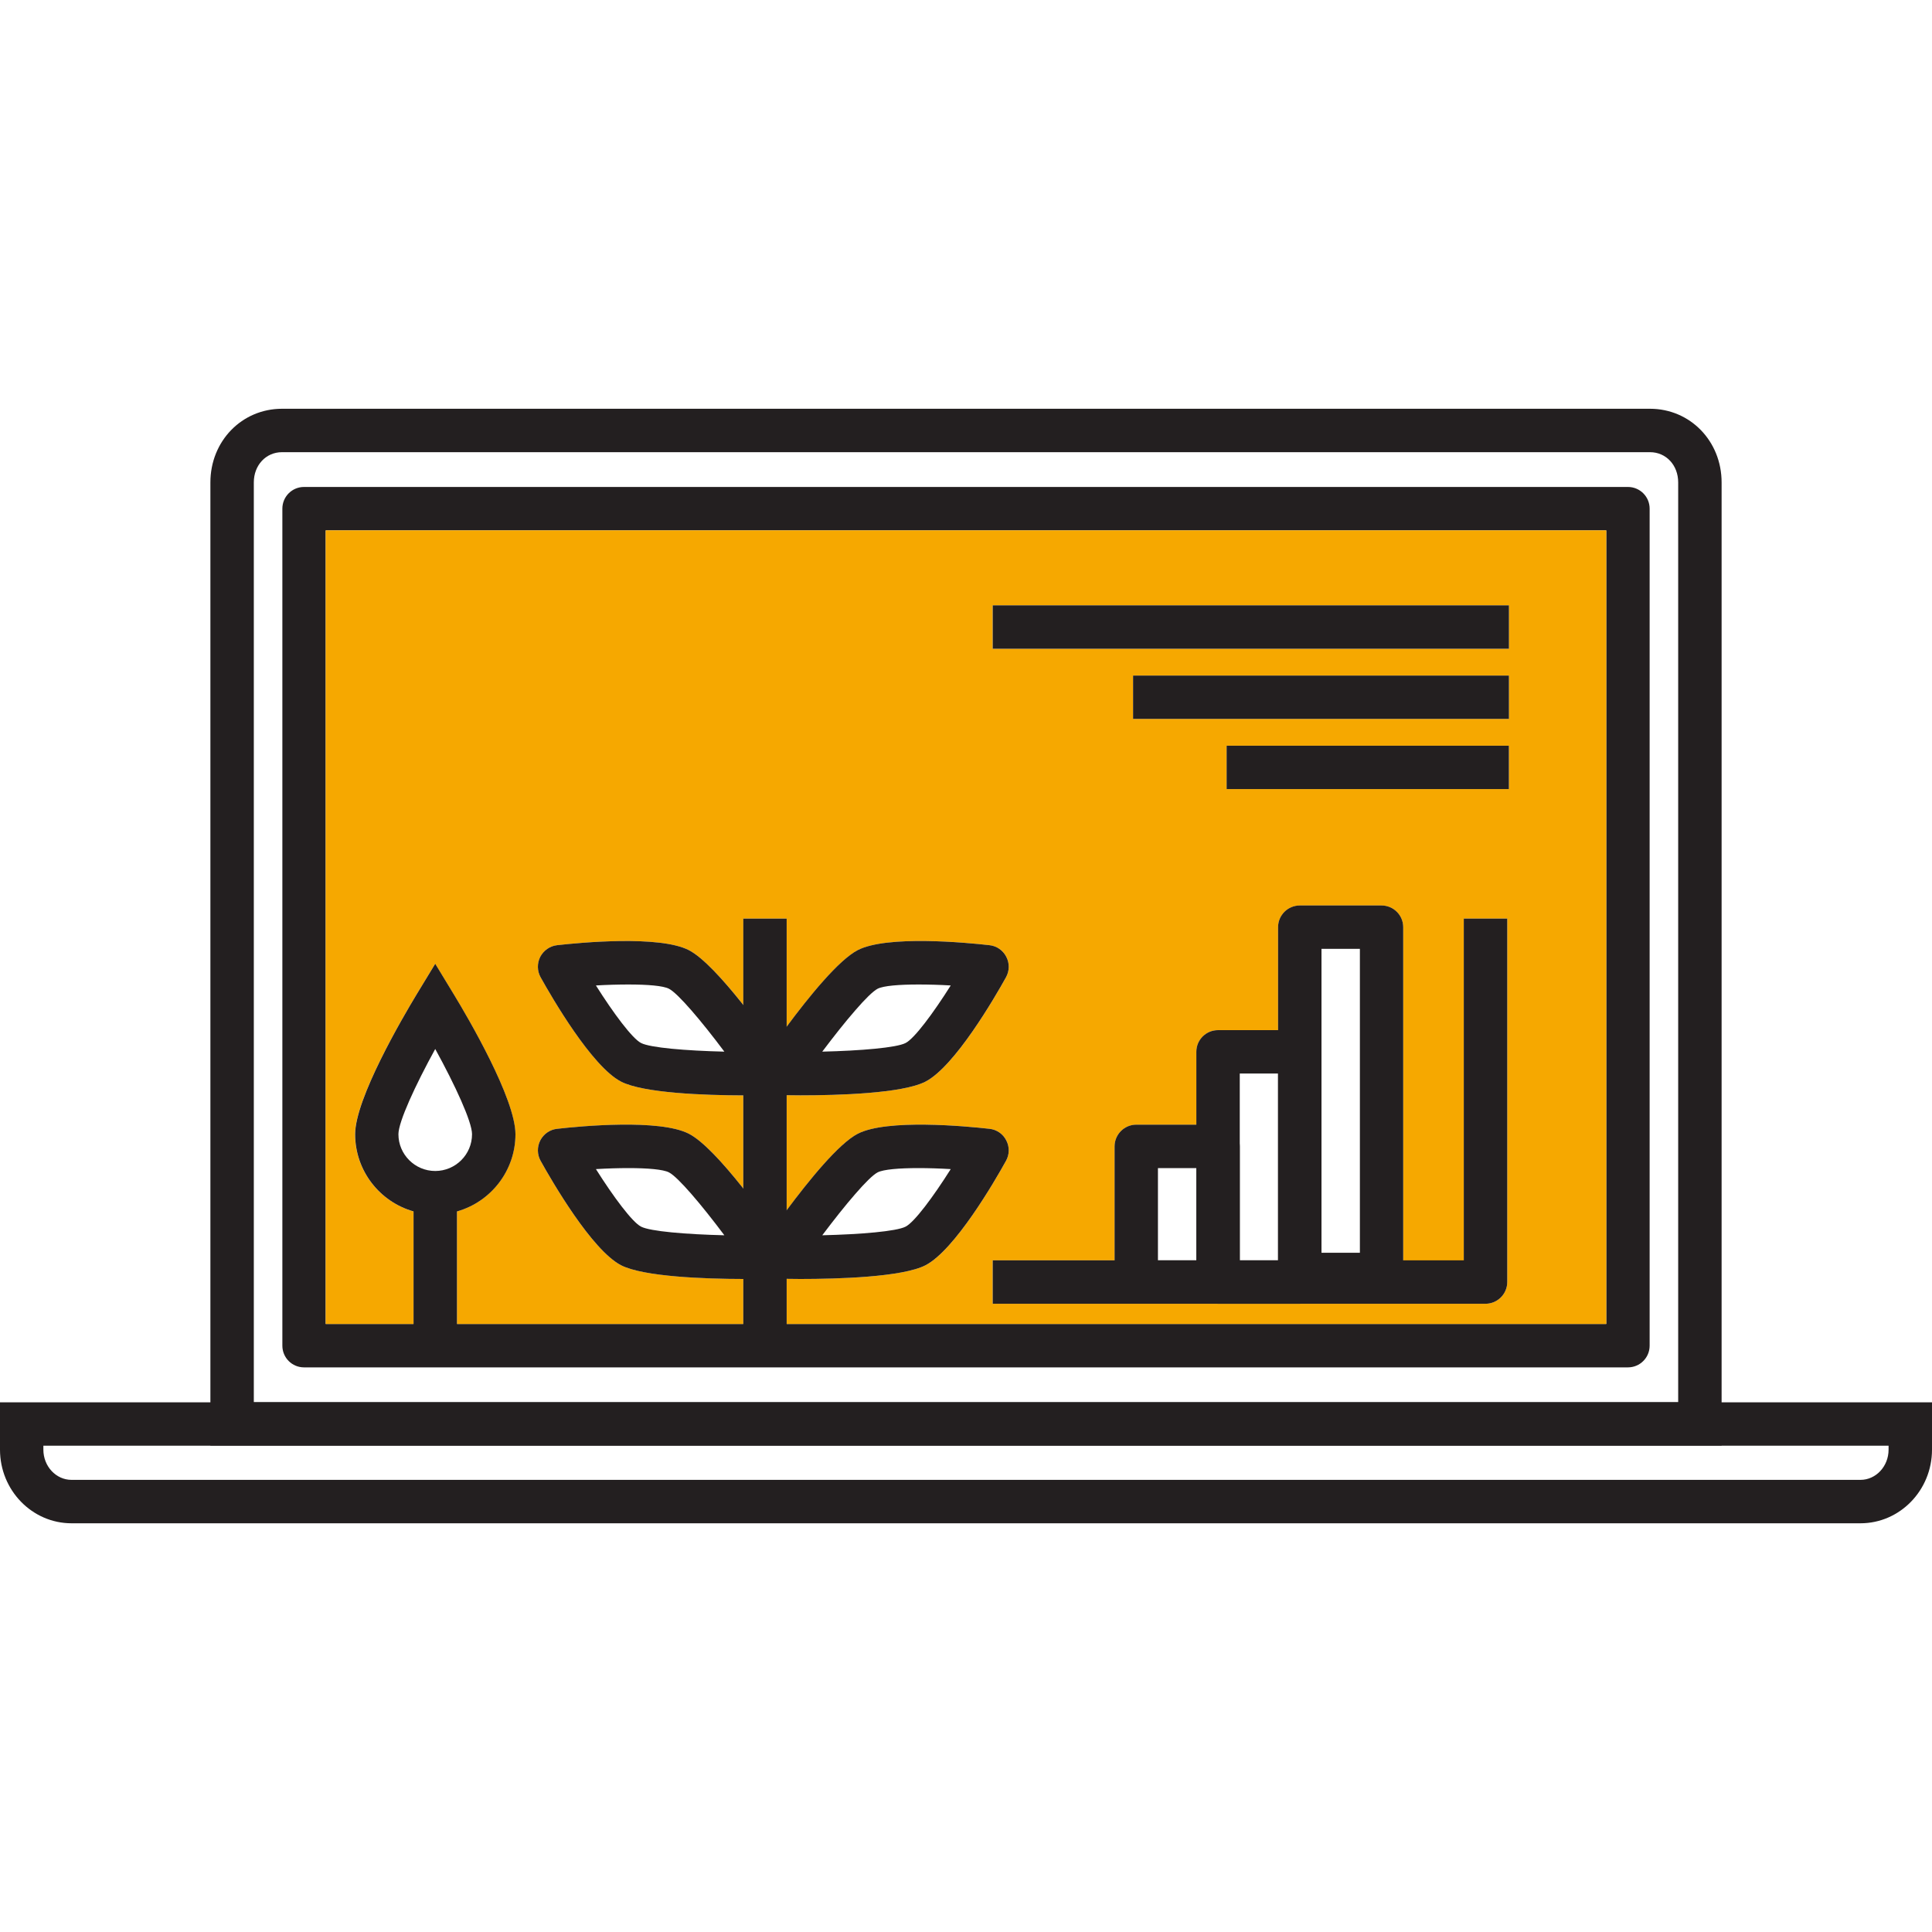
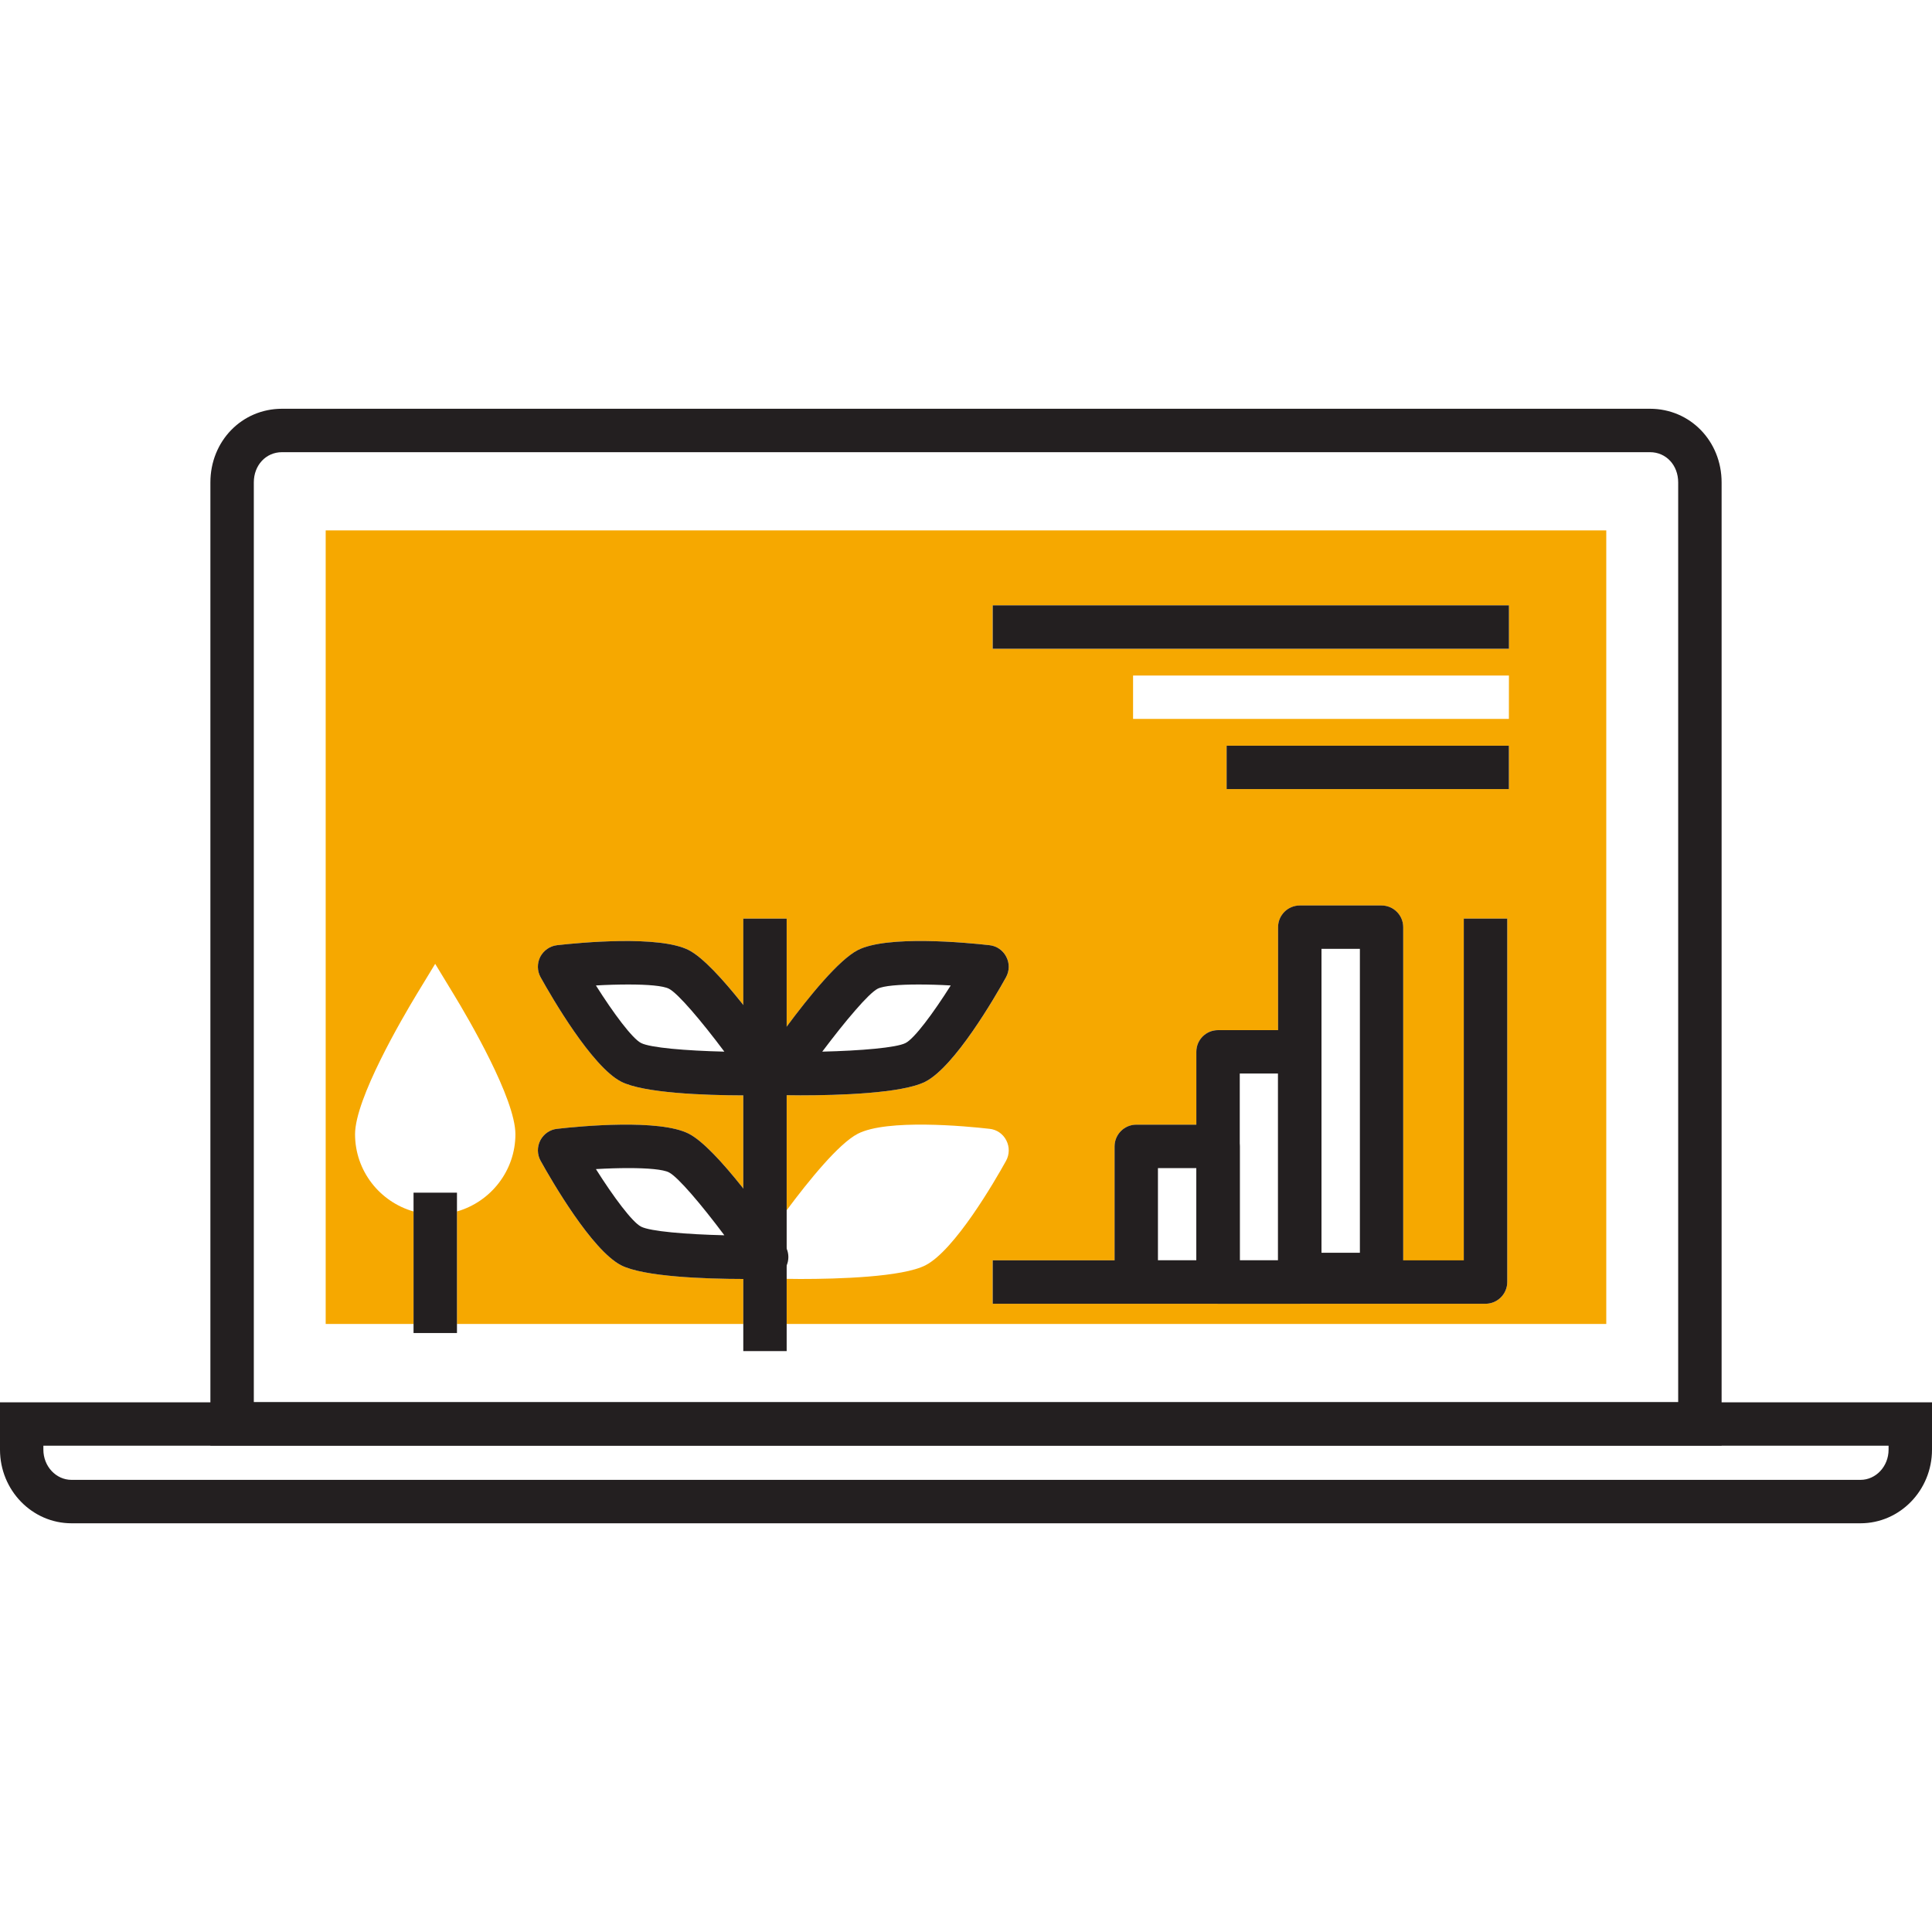
<svg xmlns="http://www.w3.org/2000/svg" width="40" height="40" viewBox="0 0 40 40" fill="none">
  <g id="progress 1">
    <g id="progress">
      <g id="Group">
        <path id="Vector" d="M34.162 8.463H5.838C5.007 8.463 4.356 9.133 4.356 9.988V29.929H35.644V9.988C35.644 9.133 34.993 8.463 34.162 8.463ZM5.255 9.988C5.255 9.631 5.506 9.362 5.838 9.362H34.162C34.495 9.362 34.745 9.631 34.745 9.988V29.03H5.255V9.988Z" fill="#231F20" />
-         <path id="Vector_2" d="M33.705 10.082H6.294C6.046 10.082 5.846 10.283 5.846 10.531V27.861C5.846 28.109 6.046 28.31 6.294 28.31H33.705C33.953 28.31 34.154 28.109 34.154 27.861V10.531C34.154 10.283 33.953 10.082 33.705 10.082ZM33.256 27.411H6.743V10.981H33.256V27.411Z" fill="#231F20" />
        <path id="Vector_3" d="M6.743 10.981V27.411H8.562V25.082C7.864 24.884 7.351 24.243 7.351 23.483C7.351 22.747 8.328 21.08 8.626 20.587L9.01 19.955L9.394 20.587C9.694 21.08 10.671 22.747 10.671 23.483C10.671 24.241 10.157 24.884 9.461 25.082V27.411H15.389V26.48C14.6 26.478 13.324 26.434 12.859 26.196C12.254 25.883 11.431 24.462 11.193 24.034C11.12 23.903 11.118 23.745 11.186 23.611C11.256 23.476 11.387 23.386 11.536 23.371C12.023 23.316 13.658 23.162 14.262 23.473C14.555 23.623 14.972 24.083 15.354 24.562C15.366 24.576 15.378 24.592 15.389 24.606V22.679C14.602 22.677 13.324 22.633 12.86 22.394C12.255 22.081 11.432 20.661 11.193 20.234C11.121 20.102 11.119 19.944 11.187 19.809C11.256 19.677 11.387 19.585 11.536 19.569C12.023 19.514 13.658 19.361 14.263 19.672C14.556 19.824 14.973 20.283 15.355 20.762C15.366 20.776 15.379 20.792 15.39 20.806V19.019H16.288V21.256C16.746 20.639 17.365 19.875 17.76 19.671C18.365 19.36 19.999 19.513 20.486 19.569C20.636 19.584 20.767 19.676 20.835 19.809C20.904 19.943 20.901 20.101 20.829 20.234C20.592 20.661 19.767 22.081 19.162 22.394C18.685 22.639 17.351 22.678 16.571 22.678C16.465 22.678 16.37 22.676 16.288 22.675V25.056C16.747 24.439 17.365 23.677 17.76 23.473C18.365 23.162 19.999 23.315 20.486 23.371C20.636 23.386 20.767 23.476 20.835 23.611C20.904 23.745 20.901 23.903 20.829 24.034C20.592 24.462 19.767 25.883 19.162 26.196C18.685 26.441 17.351 26.48 16.571 26.48C16.465 26.48 16.37 26.478 16.288 26.477V27.411H33.256V10.981H6.743ZM31.206 26.543C31.206 26.791 31.003 26.993 30.756 26.993H20.553V26.094H23.076V23.736C23.076 23.488 23.277 23.286 23.525 23.286H24.769V21.777C24.769 21.529 24.969 21.328 25.218 21.328H26.461V19.197C26.461 18.949 26.664 18.748 26.911 18.748H28.604C28.852 18.748 29.052 18.949 29.052 19.197V26.096H30.307V19.019H31.206V26.543ZM31.24 16.337H25.396V15.439H31.24V16.337ZM31.24 14.884H23.459V13.986H31.241L31.24 14.884ZM31.24 13.432H20.552V12.533H31.24V13.432Z" fill="#F6A800" />
        <path id="Vector_4" d="M38.519 31.538H1.481C0.664 31.538 0 30.854 0 30.014V29.034H40V30.014C40 30.854 39.336 31.538 38.519 31.538ZM0.898 29.932V30.014C0.898 30.358 1.159 30.639 1.481 30.639H38.519C38.84 30.639 39.101 30.358 39.101 30.014V29.932H0.898Z" fill="#231F20" />
        <path id="Vector_5" d="M16.287 19.019H15.389V27.973H16.287V19.019Z" fill="#231F20" />
-         <path id="Vector_6" d="M9.395 20.586L9.011 19.954L8.627 20.586C8.329 21.079 7.353 22.746 7.353 23.483C7.353 24.242 7.864 24.884 8.563 25.081C8.706 25.121 8.857 25.143 9.012 25.143C9.168 25.143 9.318 25.121 9.463 25.081C10.159 24.884 10.672 24.241 10.672 23.483C10.671 22.746 9.695 21.079 9.395 20.586ZM9.011 24.244C8.592 24.244 8.249 23.903 8.249 23.483C8.249 23.226 8.599 22.468 9.011 21.718C9.423 22.468 9.773 23.226 9.773 23.483C9.773 23.903 9.431 24.244 9.011 24.244Z" fill="#231F20" />
        <path id="Vector_7" d="M9.461 24.693H8.562V27.599H9.461V24.693Z" fill="#231F20" />
        <path id="Vector_8" d="M20.834 19.809C20.766 19.676 20.635 19.584 20.485 19.569C19.998 19.514 18.364 19.36 17.759 19.671C17.364 19.875 16.745 20.638 16.287 21.256C16.186 21.394 16.091 21.522 16.012 21.637C15.912 21.773 15.833 21.888 15.776 21.97C15.683 22.108 15.672 22.283 15.748 22.43C15.803 22.538 15.898 22.616 16.011 22.651C16.052 22.666 16.096 22.672 16.14 22.673C16.181 22.673 16.23 22.675 16.287 22.675C16.369 22.677 16.464 22.678 16.57 22.678C17.351 22.678 18.684 22.639 19.161 22.394C19.766 22.081 20.591 20.661 20.828 20.234C20.901 20.101 20.904 19.943 20.834 19.809ZM18.75 21.594C18.562 21.692 17.819 21.754 17.024 21.773C17.263 21.456 17.501 21.154 17.706 20.92C17.908 20.686 18.076 20.52 18.17 20.471C18.29 20.409 18.614 20.383 19.016 20.383C19.223 20.383 19.452 20.389 19.684 20.403C19.321 20.978 18.932 21.501 18.75 21.594Z" fill="#231F20" />
        <path id="Vector_9" d="M16.287 22.051C16.276 22.023 16.262 21.996 16.244 21.971C16.189 21.889 16.109 21.773 16.012 21.637C15.842 21.401 15.623 21.102 15.389 20.806C15.378 20.792 15.366 20.776 15.354 20.762C14.972 20.283 14.555 19.823 14.262 19.672C13.658 19.361 12.022 19.514 11.536 19.569C11.387 19.585 11.256 19.677 11.186 19.809C11.118 19.944 11.12 20.102 11.193 20.234C11.431 20.661 12.254 22.081 12.859 22.394C13.324 22.633 14.602 22.677 15.389 22.679H15.451C15.629 22.679 15.777 22.676 15.882 22.674C15.926 22.672 15.969 22.666 16.01 22.652C16.122 22.617 16.219 22.538 16.273 22.431C16.277 22.419 16.284 22.41 16.287 22.399C16.334 22.286 16.334 22.162 16.287 22.051ZM13.272 21.594C13.09 21.501 12.701 20.978 12.338 20.403C12.572 20.389 12.803 20.383 13.012 20.383C13.411 20.383 13.731 20.409 13.85 20.471C14.038 20.567 14.52 21.136 14.997 21.773C14.203 21.754 13.46 21.692 13.272 21.594Z" fill="#231F20" />
-         <path id="Vector_10" d="M20.834 23.611C20.766 23.476 20.635 23.386 20.485 23.371C19.998 23.316 18.364 23.162 17.759 23.473C17.364 23.677 16.747 24.439 16.287 25.056C16.186 25.194 16.093 25.323 16.012 25.439C15.912 25.574 15.833 25.69 15.776 25.772C15.683 25.909 15.672 26.085 15.748 26.232C15.803 26.339 15.898 26.418 16.011 26.453C16.052 26.468 16.096 26.474 16.14 26.475C16.181 26.475 16.23 26.477 16.287 26.477C16.369 26.479 16.464 26.48 16.57 26.48C17.351 26.48 18.684 26.441 19.161 26.196C19.766 25.883 20.591 24.463 20.828 24.034C20.901 23.903 20.904 23.745 20.834 23.611ZM18.75 25.396C18.562 25.494 17.819 25.556 17.024 25.575C17.263 25.258 17.501 24.956 17.706 24.722C17.908 24.488 18.076 24.322 18.17 24.273C18.29 24.211 18.614 24.184 19.016 24.184C19.223 24.184 19.452 24.191 19.684 24.205C19.321 24.78 18.932 25.303 18.75 25.396Z" fill="#231F20" />
        <path id="Vector_11" d="M16.287 25.852C16.276 25.824 16.262 25.797 16.244 25.772C16.189 25.69 16.109 25.574 16.012 25.439C15.842 25.202 15.623 24.901 15.389 24.606C15.378 24.592 15.366 24.576 15.354 24.562C14.972 24.083 14.555 23.623 14.262 23.473C13.658 23.162 12.022 23.315 11.536 23.371C11.387 23.386 11.256 23.476 11.186 23.611C11.118 23.745 11.12 23.903 11.193 24.034C11.431 24.462 12.254 25.883 12.859 26.196C13.324 26.434 14.601 26.479 15.389 26.48H15.452C15.629 26.48 15.777 26.477 15.882 26.475C15.926 26.473 15.969 26.467 16.01 26.453C16.122 26.418 16.219 26.339 16.273 26.232C16.277 26.221 16.284 26.211 16.287 26.2C16.334 26.088 16.334 25.963 16.287 25.852ZM13.272 25.396C13.09 25.303 12.701 24.78 12.338 24.205C12.572 24.191 12.803 24.184 13.012 24.184C13.411 24.184 13.731 24.211 13.85 24.273C14.038 24.369 14.52 24.938 14.997 25.575C14.203 25.556 13.46 25.494 13.272 25.396Z" fill="#231F20" />
        <path id="Vector_12" d="M31.206 19.019V26.543C31.206 26.791 31.003 26.993 30.756 26.993H20.553V26.094H30.306V19.019H31.206Z" fill="#231F20" />
        <path id="Vector_13" d="M25.218 23.285H23.525C23.277 23.285 23.076 23.488 23.076 23.735V26.543C23.076 26.791 23.277 26.992 23.525 26.992H25.218C25.466 26.992 25.668 26.79 25.668 26.543V23.735C25.668 23.488 25.465 23.285 25.218 23.285ZM23.974 26.094V24.184H24.769V26.094H23.974Z" fill="#231F20" />
        <path id="Vector_14" d="M26.911 21.328H25.218C24.969 21.328 24.769 21.528 24.769 21.776V26.543C24.769 26.791 24.969 26.993 25.218 26.993H26.911C27.047 26.993 27.171 26.931 27.251 26.835C27.319 26.758 27.36 26.653 27.36 26.543V21.776C27.36 21.528 27.159 21.328 26.911 21.328ZM25.668 26.094V22.226H26.461V26.094H25.668Z" fill="#231F20" />
        <path id="Vector_15" d="M28.603 18.747H26.911C26.663 18.747 26.461 18.948 26.461 19.196V26.387C26.461 26.635 26.663 26.836 26.911 26.836H28.603C28.851 26.836 29.052 26.635 29.052 26.387V19.196C29.052 18.948 28.851 18.747 28.603 18.747ZM27.36 19.645H28.155V25.937H27.36V19.645Z" fill="#231F20" />
        <path id="Vector_16" d="M31.241 12.533H20.553V13.432H31.241V12.533Z" fill="#231F20" />
-         <path id="Vector_17" d="M31.241 13.987H23.459V14.884H31.241V13.987Z" fill="#231F20" />
        <path id="Vector_18" d="M31.24 15.439H25.396V16.337H31.24V15.439Z" fill="#231F20" />
      </g>
    </g>
  </g>
</svg>